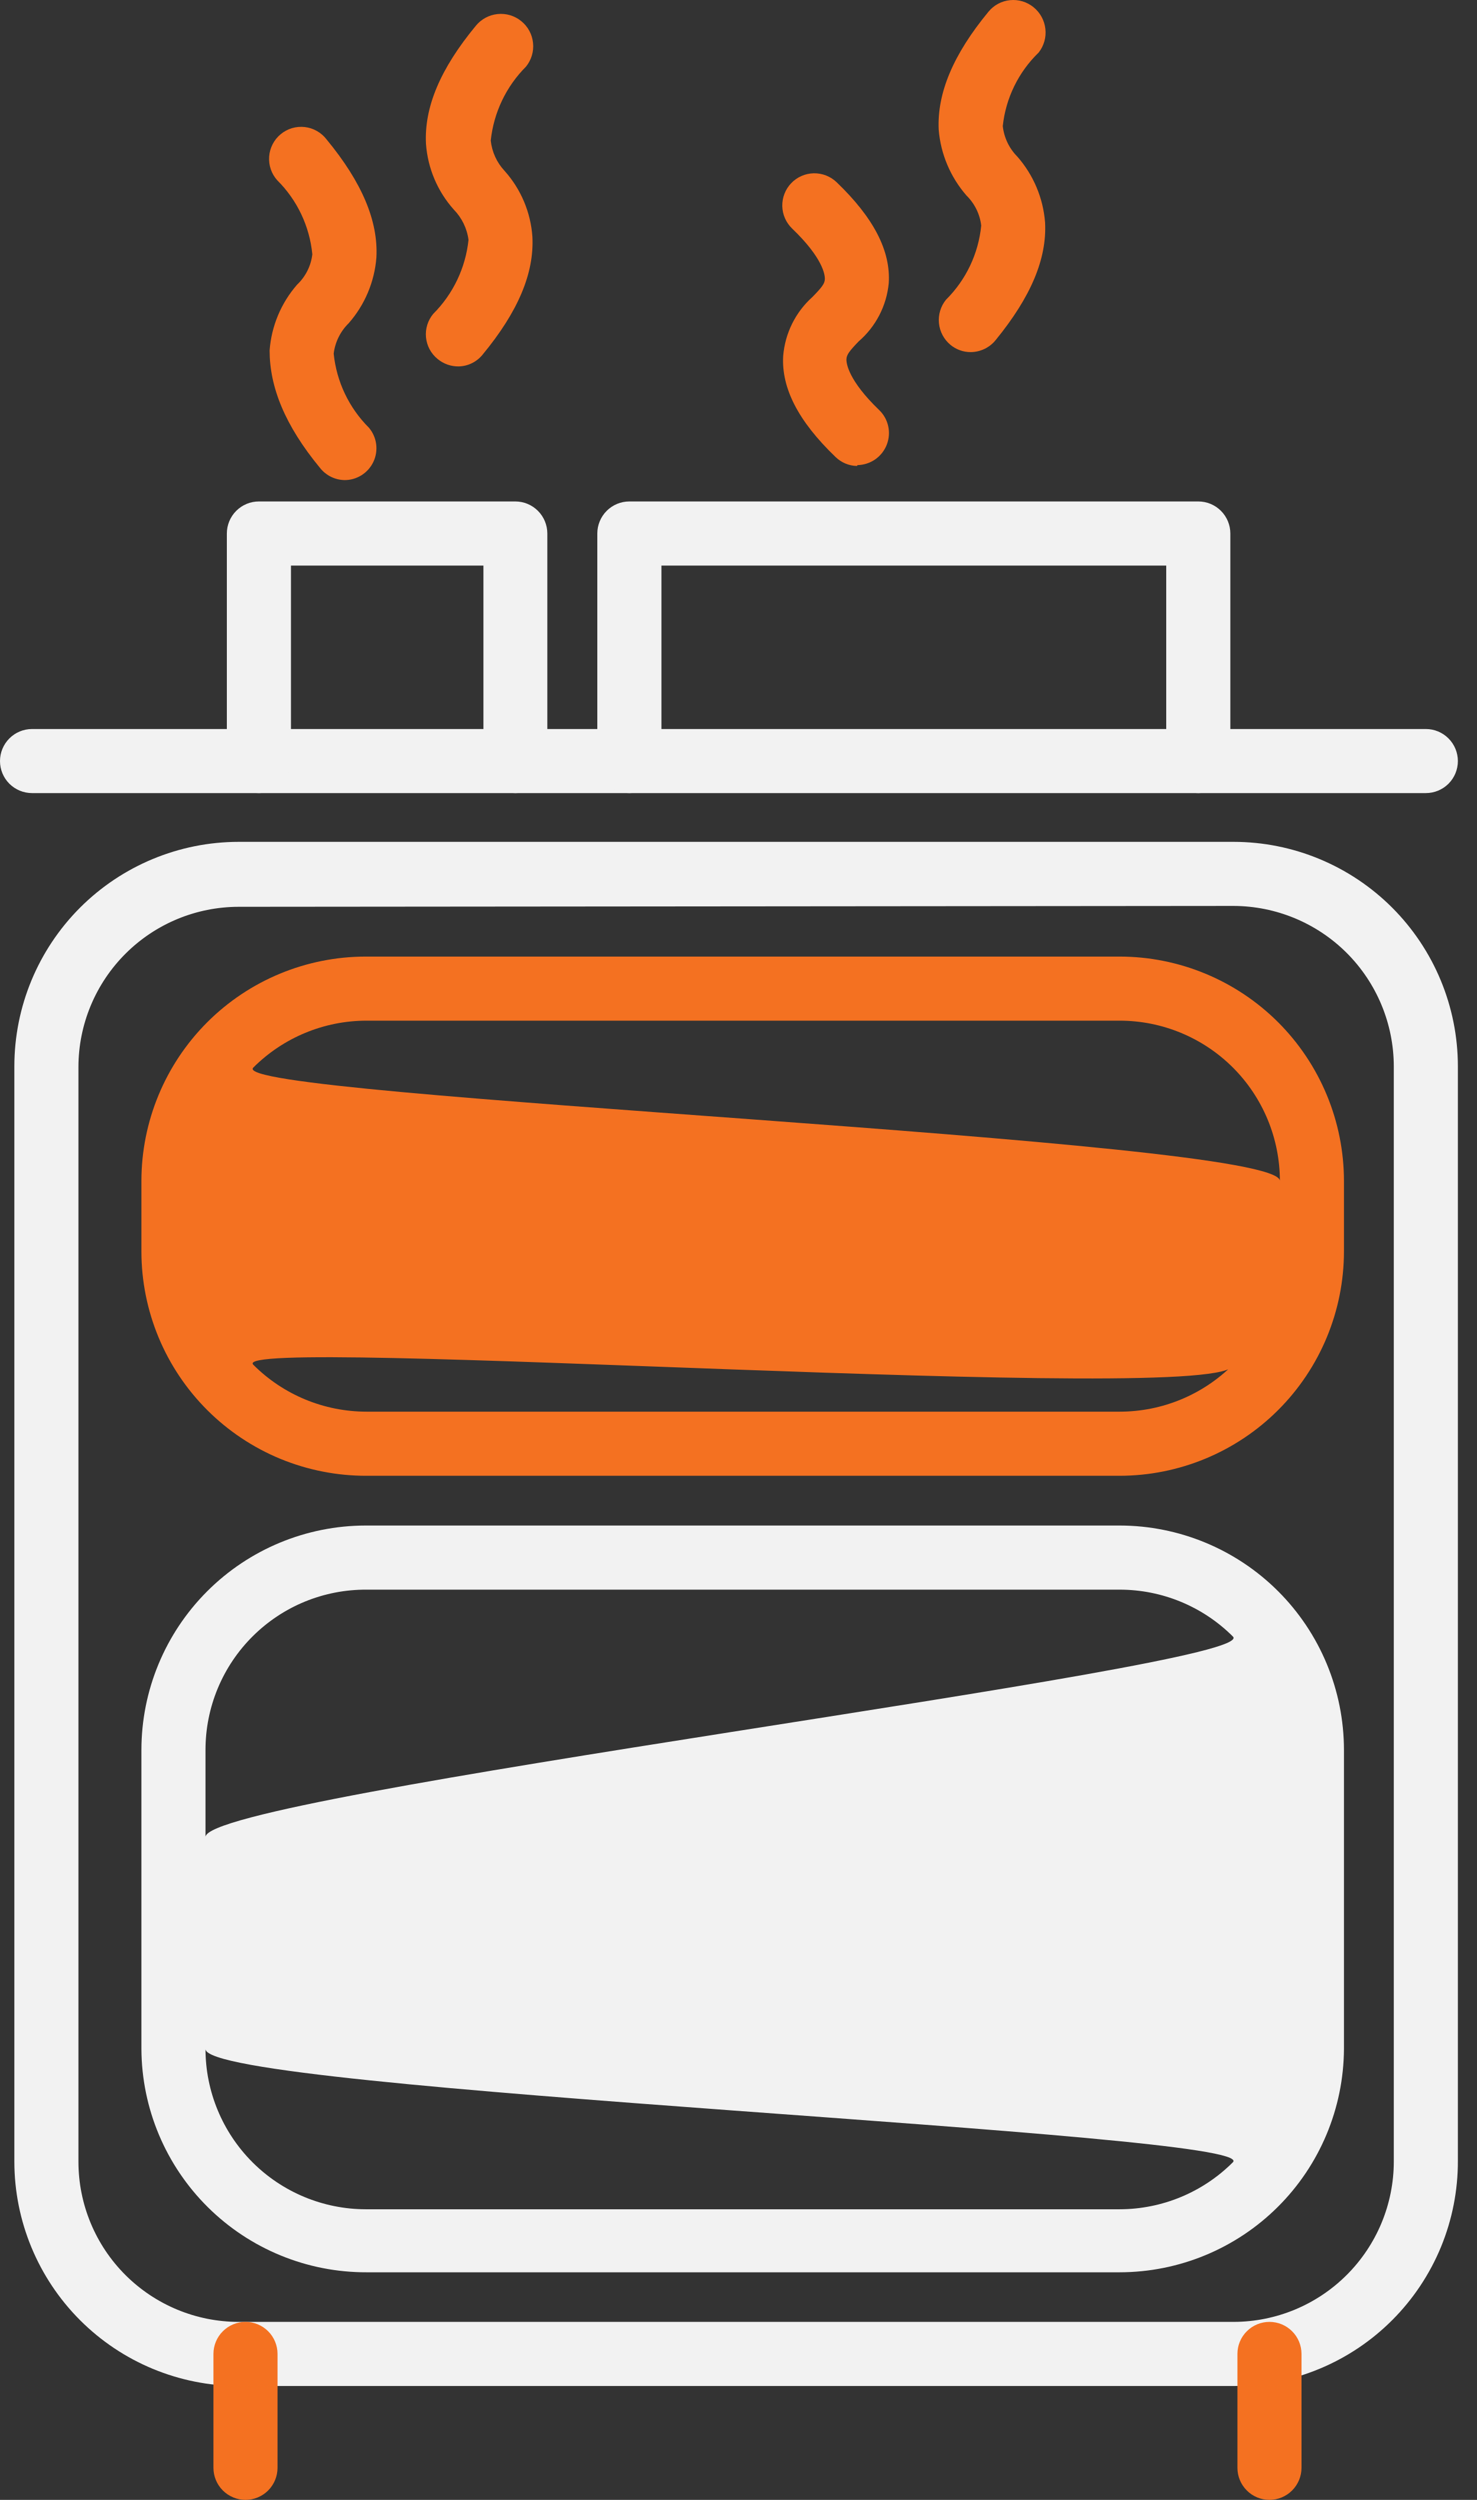
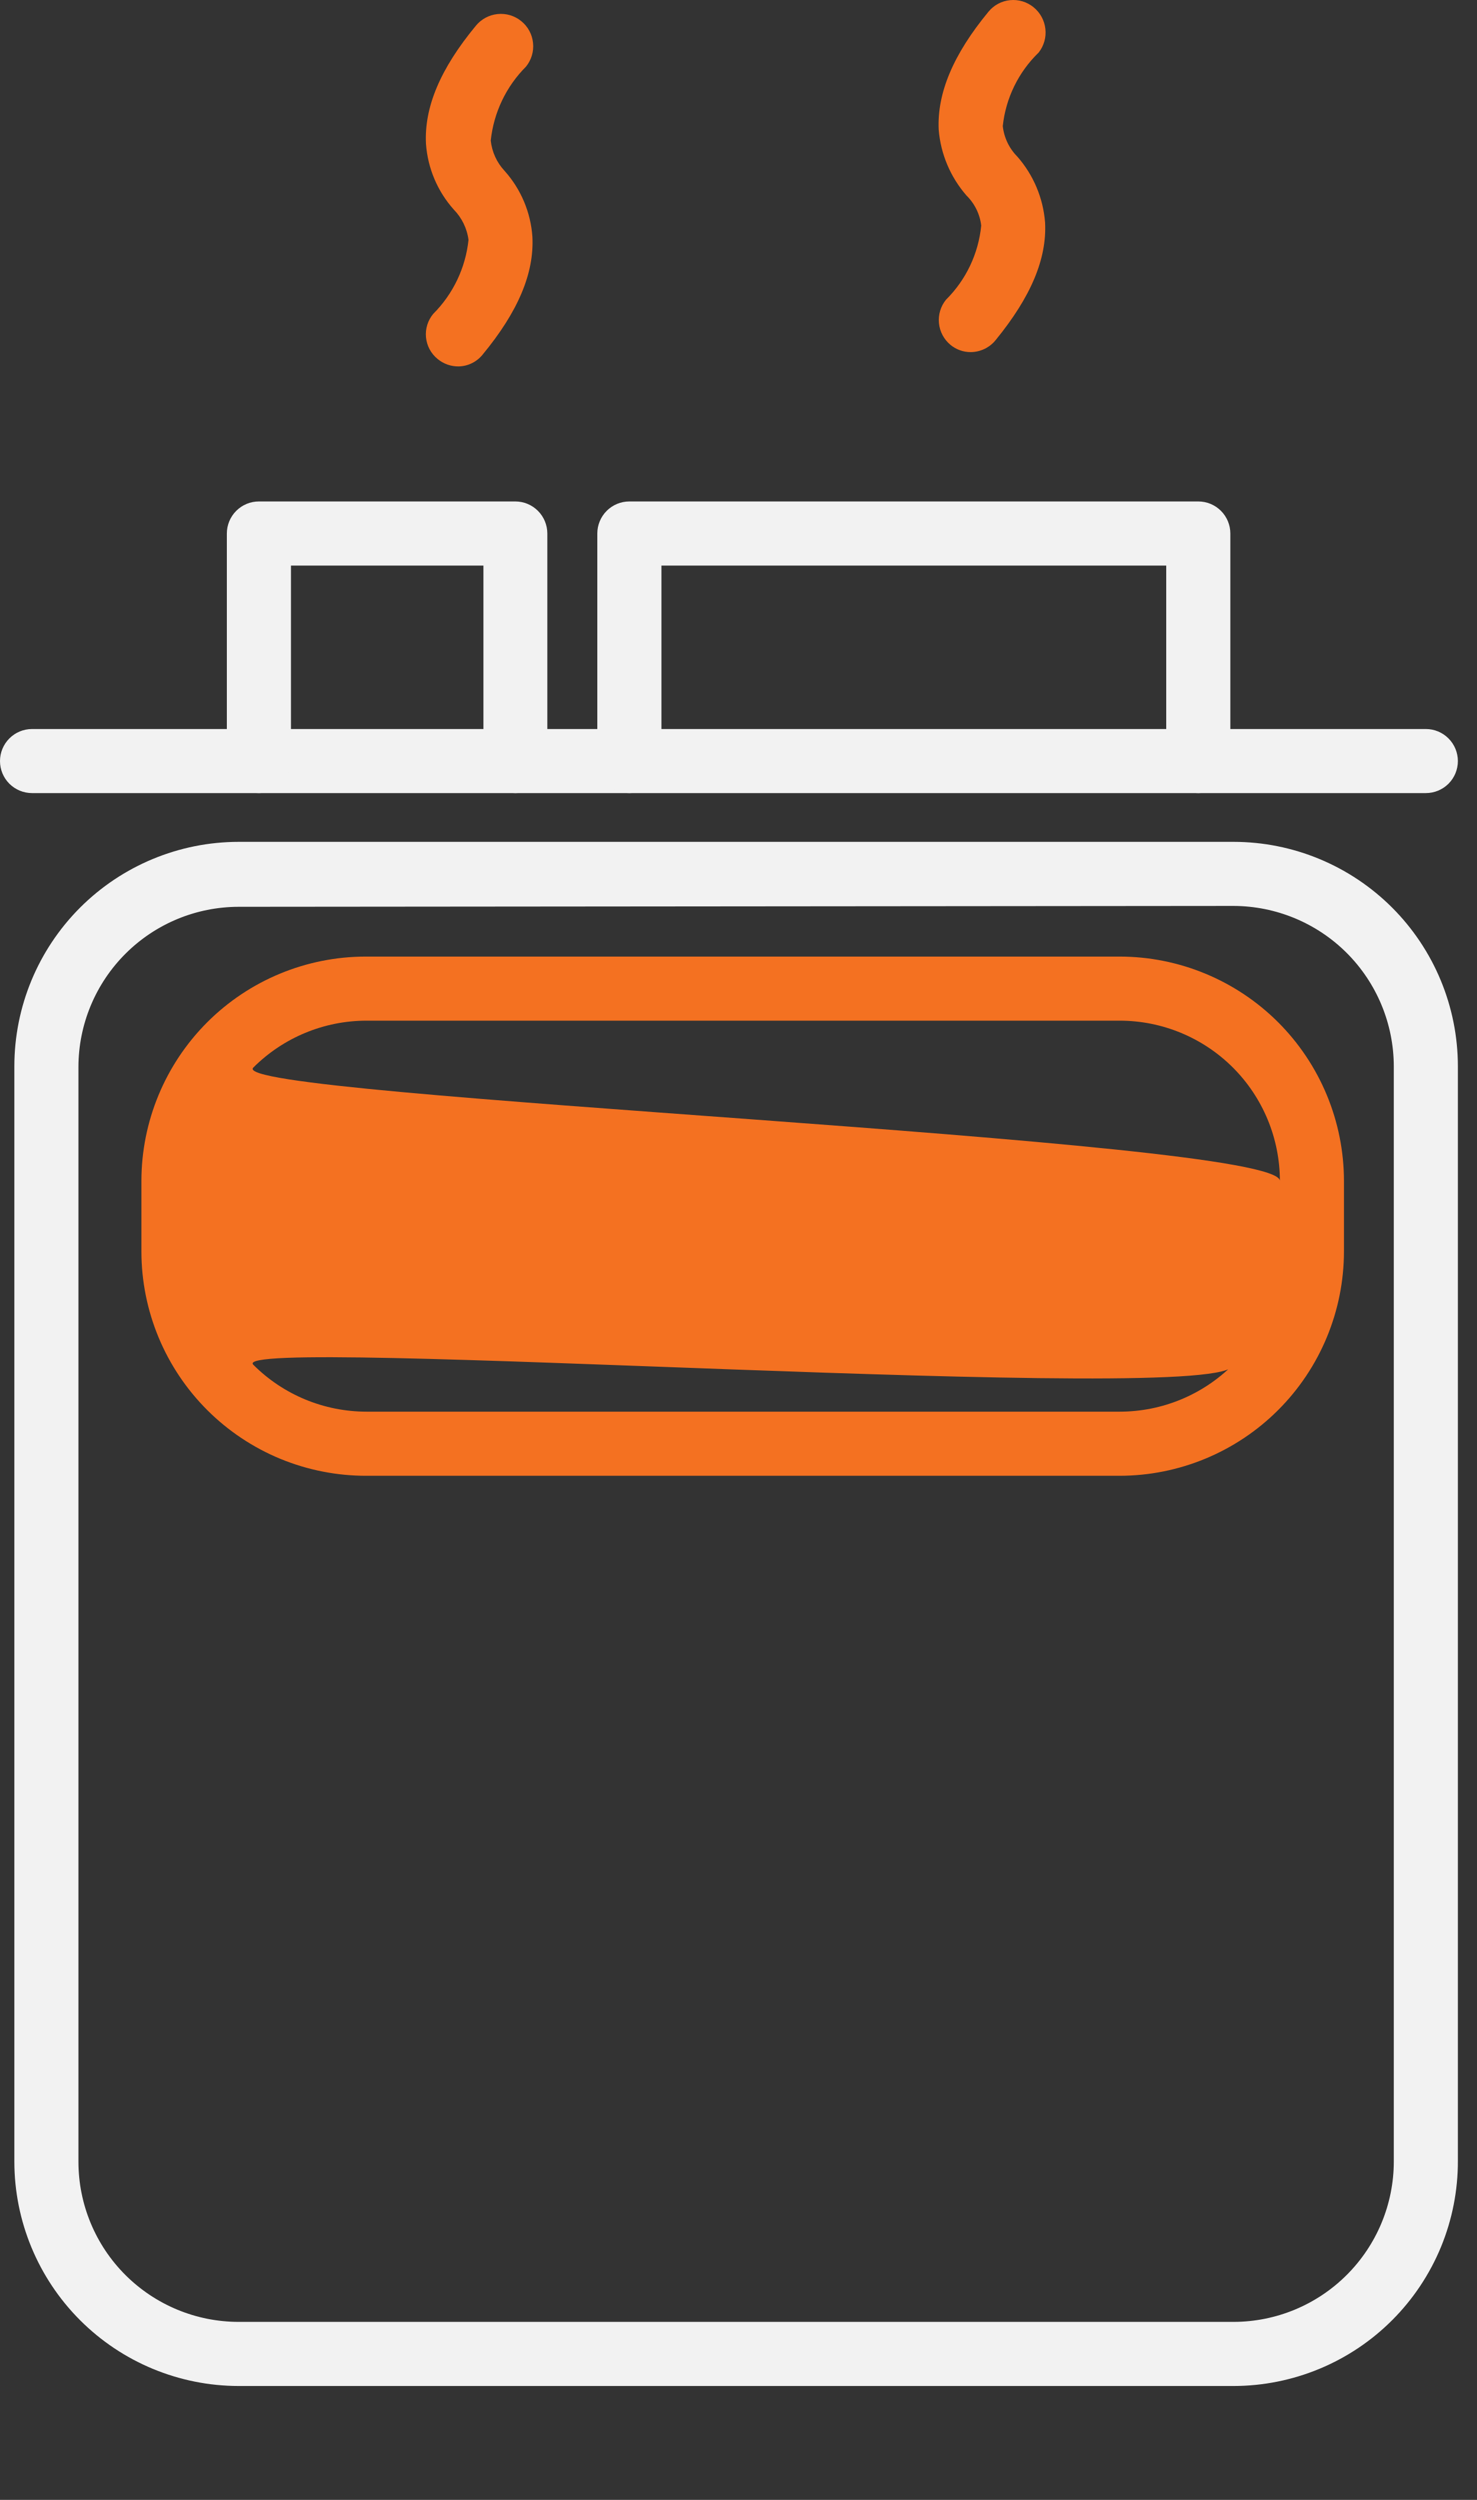
<svg xmlns="http://www.w3.org/2000/svg" width="39" height="66" viewBox="0 0 39 66" fill="none">
  <rect x="0" y="0" width="39" height="66" fill="#333333" stroke="none" />
  <path d="M32.572 62.994H6.302C4.731 62.992 3.226 62.368 2.115 61.257C1.005 60.147 0.38 58.641 0.379 57.071V28.149C0.38 26.578 1.005 25.073 2.115 23.962C3.226 22.852 4.731 22.227 6.302 22.226H32.572C34.143 22.227 35.648 22.852 36.759 23.962C37.869 25.073 38.494 26.578 38.495 28.149V57.048C38.498 57.827 38.346 58.6 38.05 59.321C37.753 60.041 37.317 60.697 36.767 61.249C36.217 61.801 35.563 62.24 34.843 62.539C34.123 62.838 33.352 62.993 32.572 62.994ZM6.302 23.941C5.18 23.942 4.105 24.388 3.312 25.181C2.519 25.974 2.072 27.05 2.071 28.171V57.071C2.071 58.193 2.517 59.269 3.31 60.062C4.104 60.855 5.18 61.301 6.302 61.301H32.572C33.694 61.3 34.769 60.853 35.562 60.06C36.355 59.267 36.802 58.192 36.803 57.071V28.149C36.8 27.027 36.353 25.953 35.561 25.16C34.768 24.368 33.693 23.921 32.572 23.918L6.302 23.941Z" fill="#F2F2F2" />
  <path d="M29.564 38.963H9.679C8.9 38.965 8.127 38.813 7.406 38.517C6.686 38.22 6.03 37.784 5.478 37.234C4.926 36.684 4.487 36.03 4.188 35.311C3.889 34.591 3.734 33.819 3.734 33.04V31.178C3.735 29.608 4.36 28.102 5.47 26.991C6.58 25.881 8.086 25.256 9.657 25.255H29.564C31.134 25.256 32.64 25.881 33.751 26.991C34.861 28.102 35.486 29.608 35.487 31.178V33.04C35.486 34.61 34.861 36.116 33.751 37.226C32.64 38.337 31.134 38.961 29.564 38.963ZM9.679 26.947C8.557 26.947 7.481 27.393 6.688 28.186C5.894 28.98 33.795 30.056 33.795 31.178L34.499 34.5L32.556 36.031C32.556 37.153 5.894 35.238 6.688 36.031C7.481 36.825 8.557 37.27 9.679 37.27H29.564C30.686 37.27 31.762 36.825 32.556 36.031C33.349 35.238 33.795 34.162 33.795 33.04L33.795 31.178C33.795 30.056 33.349 28.98 32.556 28.186C31.762 27.393 30.686 26.947 29.564 26.947H9.679Z" fill="#F47121" />
-   <path d="M29.564 59.992H9.679C8.11 59.996 6.602 59.378 5.488 58.273C4.373 57.168 3.742 55.666 3.734 54.097V46.2C3.735 44.629 4.36 43.123 5.47 42.013C6.58 40.902 8.086 40.278 9.657 40.276H29.564C31.134 40.278 32.64 40.902 33.751 42.013C34.861 43.123 35.486 44.629 35.487 46.2V54.097C35.478 55.663 34.85 57.161 33.741 58.265C32.631 59.37 31.13 59.99 29.564 59.992ZM9.679 41.969C9.122 41.966 8.569 42.073 8.053 42.284C7.537 42.495 7.068 42.807 6.673 43.2C6.278 43.593 5.964 44.06 5.75 44.575C5.536 45.09 5.426 45.642 5.426 46.2V54.097C5.427 55.219 5.874 56.294 6.667 57.087C7.46 57.88 8.535 58.326 9.657 58.328H29.564C30.686 58.326 31.761 57.88 32.554 57.087C33.347 56.294 5.424 55.219 5.426 54.097L5.426 48.5C5.426 47.378 33.349 44.001 32.556 43.208C31.762 42.414 30.686 41.969 29.564 41.969H9.679Z" fill="#F2F2F2" />
  <path d="M37.649 20.939H0.846C0.622 20.939 0.407 20.85 0.248 20.692C0.089 20.533 0 20.318 0 20.093C0 19.869 0.089 19.654 0.248 19.495C0.407 19.336 0.622 19.247 0.846 19.247H37.649C37.873 19.247 38.088 19.336 38.247 19.495C38.406 19.654 38.495 19.869 38.495 20.093C38.495 20.318 38.406 20.533 38.247 20.692C38.088 20.85 37.873 20.939 37.649 20.939Z" fill="#F2F2F2" />
  <path d="M13.611 20.939C13.387 20.939 13.172 20.85 13.013 20.692C12.854 20.533 12.765 20.318 12.765 20.093V14.932H7.683V20.093C7.683 20.318 7.593 20.533 7.435 20.692C7.276 20.85 7.061 20.939 6.836 20.939C6.612 20.939 6.397 20.85 6.238 20.692C6.079 20.533 5.99 20.318 5.99 20.093V14.085C5.99 13.861 6.079 13.646 6.238 13.487C6.397 13.328 6.612 13.239 6.836 13.239H13.606C13.83 13.239 14.045 13.328 14.204 13.487C14.363 13.646 14.452 13.861 14.452 14.085V20.093C14.452 20.317 14.364 20.531 14.206 20.689C14.049 20.848 13.835 20.938 13.611 20.939Z" fill="#F2F2F2" />
  <path d="M31.641 20.939C31.416 20.939 31.201 20.85 31.042 20.692C30.884 20.533 30.794 20.318 30.794 20.093V14.932H17.465V20.093C17.465 20.318 17.375 20.533 17.217 20.692C17.058 20.85 16.843 20.939 16.619 20.939C16.394 20.939 16.179 20.85 16.02 20.692C15.861 20.533 15.772 20.318 15.772 20.093V14.085C15.772 13.861 15.861 13.646 16.02 13.487C16.179 13.328 16.394 13.239 16.619 13.239H31.641C31.865 13.239 32.08 13.328 32.239 13.487C32.398 13.646 32.487 13.861 32.487 14.085V20.093C32.487 20.318 32.398 20.533 32.239 20.692C32.08 20.85 31.865 20.939 31.641 20.939Z" fill="#F2F2F2" />
-   <path d="M9.104 12.675C8.978 12.674 8.854 12.644 8.741 12.589C8.628 12.533 8.528 12.453 8.45 12.354C7.519 11.226 7.119 10.216 7.119 9.251C7.167 8.609 7.422 7.999 7.846 7.514C8.07 7.302 8.212 7.018 8.247 6.713C8.175 5.974 7.848 5.284 7.322 4.761C7.245 4.676 7.187 4.577 7.15 4.469C7.113 4.361 7.099 4.246 7.107 4.133C7.115 4.019 7.147 3.908 7.199 3.807C7.251 3.705 7.324 3.615 7.412 3.543C7.5 3.47 7.601 3.416 7.711 3.383C7.82 3.351 7.935 3.341 8.048 3.354C8.162 3.367 8.271 3.403 8.37 3.46C8.469 3.516 8.556 3.592 8.625 3.683C9.556 4.812 9.99 5.833 9.939 6.797C9.889 7.441 9.632 8.05 9.206 8.535C8.988 8.749 8.848 9.032 8.811 9.336C8.886 10.076 9.215 10.768 9.742 11.293C9.846 11.416 9.912 11.567 9.933 11.727C9.953 11.886 9.928 12.049 9.859 12.194C9.79 12.34 9.68 12.463 9.544 12.548C9.407 12.633 9.249 12.678 9.087 12.675H9.104Z" fill="#F47121" />
  <path d="M12.117 9.674C11.912 9.678 11.711 9.608 11.553 9.476C11.467 9.406 11.396 9.319 11.343 9.221C11.291 9.123 11.259 9.015 11.248 8.904C11.238 8.794 11.249 8.682 11.282 8.576C11.315 8.47 11.369 8.371 11.44 8.286C11.965 7.761 12.293 7.072 12.371 6.334C12.332 6.032 12.195 5.751 11.982 5.533C11.553 5.053 11.295 4.444 11.248 3.801C11.198 2.831 11.626 1.815 12.563 0.682C12.706 0.506 12.913 0.394 13.138 0.371C13.363 0.347 13.589 0.415 13.764 0.558C13.94 0.7 14.052 0.907 14.075 1.133C14.099 1.358 14.031 1.583 13.889 1.759C13.364 2.284 13.036 2.973 12.958 3.711C12.99 4.011 13.118 4.292 13.324 4.512C13.755 4.994 14.013 5.605 14.058 6.249C14.108 7.214 13.68 8.229 12.743 9.363C12.668 9.457 12.572 9.533 12.464 9.587C12.356 9.641 12.238 9.67 12.117 9.674Z" fill="#F47121" />
-   <path d="M22.627 12.302C22.415 12.298 22.214 12.213 22.062 12.065C21.081 11.123 20.63 10.249 20.68 9.397C20.729 8.798 21.005 8.241 21.453 7.84C21.701 7.586 21.775 7.49 21.78 7.372C21.786 7.254 21.724 6.808 20.917 6.035C20.755 5.879 20.661 5.666 20.656 5.441C20.652 5.216 20.736 4.999 20.892 4.836C21.047 4.674 21.261 4.58 21.486 4.575C21.711 4.571 21.928 4.655 22.091 4.811C23.072 5.753 23.523 6.627 23.467 7.479C23.41 8.074 23.125 8.624 22.672 9.014C22.429 9.267 22.356 9.363 22.35 9.482C22.345 9.6 22.407 10.046 23.207 10.819C23.33 10.934 23.415 11.083 23.452 11.247C23.489 11.411 23.476 11.582 23.416 11.739C23.355 11.895 23.25 12.03 23.112 12.127C22.974 12.223 22.811 12.276 22.643 12.28L22.627 12.302Z" fill="#F47121" />
  <path d="M25.632 9.296C25.436 9.297 25.247 9.229 25.096 9.104C24.924 8.961 24.815 8.756 24.793 8.533C24.771 8.311 24.837 8.088 24.978 7.914C25.507 7.39 25.836 6.698 25.909 5.956C25.874 5.655 25.736 5.374 25.519 5.161C25.096 4.675 24.838 4.066 24.786 3.424C24.741 2.459 25.169 1.438 26.1 0.31C26.242 0.136 26.448 0.026 26.671 0.004C26.894 -0.018 27.117 0.049 27.291 0.191C27.466 0.333 27.578 0.538 27.603 0.762C27.629 0.985 27.565 1.21 27.426 1.387C26.892 1.903 26.557 2.59 26.478 3.328C26.511 3.632 26.646 3.917 26.862 4.134C27.288 4.619 27.545 5.229 27.595 5.872C27.646 6.836 27.217 7.841 26.298 8.969C26.219 9.07 26.118 9.152 26.002 9.209C25.887 9.265 25.761 9.295 25.632 9.296Z" fill="#F47121" />
-   <path d="M6.482 66C6.258 66 6.043 65.911 5.884 65.752C5.725 65.593 5.636 65.378 5.636 65.154V62.147C5.636 61.922 5.725 61.707 5.884 61.549C6.043 61.39 6.258 61.301 6.482 61.301C6.707 61.301 6.922 61.39 7.081 61.549C7.239 61.707 7.328 61.922 7.328 62.147V65.154C7.328 65.378 7.239 65.593 7.081 65.752C6.922 65.911 6.707 66 6.482 66Z" fill="#F47121" />
-   <path d="M33.52 66C33.296 66 33.08 65.911 32.922 65.752C32.763 65.593 32.674 65.378 32.674 65.154V62.147C32.674 61.922 32.763 61.707 32.922 61.549C33.08 61.39 33.296 61.301 33.52 61.301C33.744 61.301 33.96 61.39 34.118 61.549C34.277 61.707 34.366 61.922 34.366 62.147V65.154C34.366 65.378 34.277 65.593 34.118 65.752C33.96 65.911 33.744 66 33.52 66Z" fill="#F47121" />
</svg>